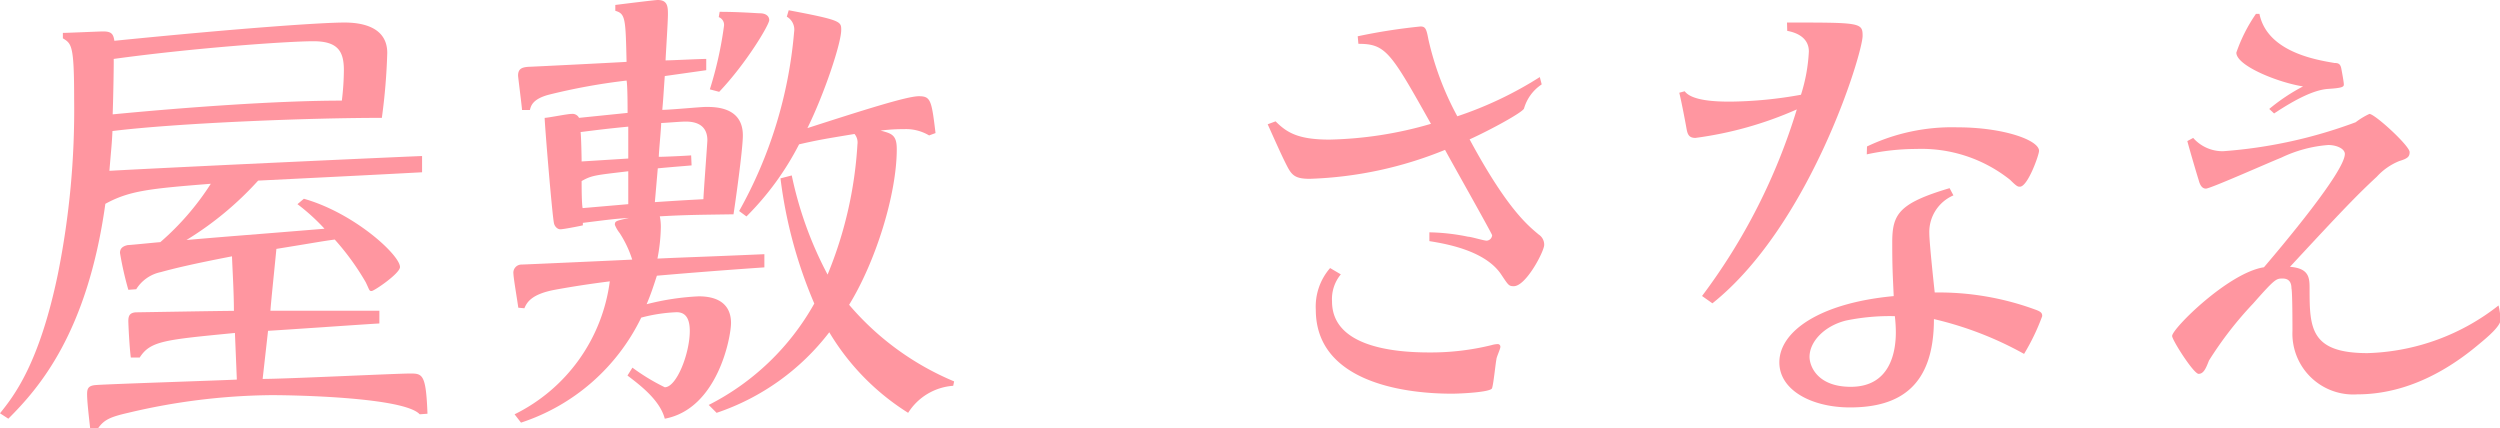
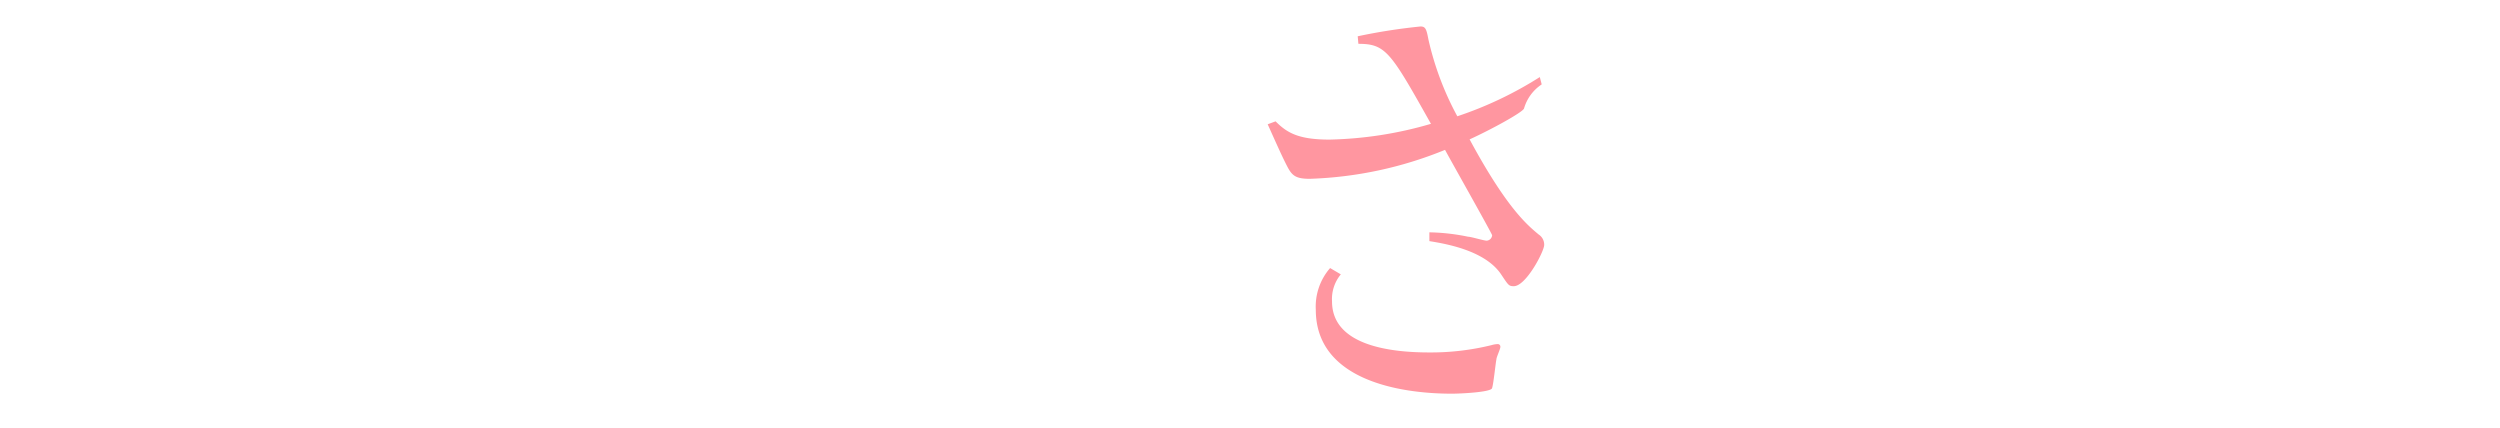
<svg xmlns="http://www.w3.org/2000/svg" viewBox="0 0 221.88 37.99">
  <defs>
    <style>.cls-1{fill:#ff96a0;}</style>
  </defs>
  <title>60.sanae.yashiki-name</title>
  <g id="レイヤー_2" data-name="レイヤー 2">
    <g id="レイヤー_1のコピー_2" data-name="レイヤー 1のコピー 2">
-       <path class="cls-1" d="M33.67,28.71c-.3,0-9,.61-9.88.65l-.48,4.27c2.09,0,11.85-.48,13.11-.48,1.09,0,1.39.09,1.52,3.57l-.69.05c-1.35-1.48-10.72-1.7-13.2-1.7a56.79,56.79,0,0,0-12.68,1.57C9.8,37,9.24,37.25,8.71,38H8c-.18-1.61-.27-2.49-.27-3s.09-.79.83-.83c1.22-.09,10.54-.39,12.46-.48l-.17-4.14c-6.23.61-7.5.7-8.45,2.18h-.79c-.13-1-.22-3-.22-3.23,0-.43.09-.74.66-.78.17,0,7.62-.13,8.71-.13,0-1.66-.13-3.7-.17-4.84-3.62.7-5.19,1.09-6.32,1.4a3.37,3.37,0,0,0-2.18,1.52l-.7.05a29.67,29.67,0,0,1-.74-3.27c0-.22.05-.57.7-.7.22,0,2.35-.22,2.88-.26a23.8,23.8,0,0,0,4.48-5.18c-5.4.43-7.23.61-9.36,1.78C7.75,29.58,3.44,34.46.74,37.16L0,36.68c1.22-1.52,3.48-4.36,5.14-12.37A73.91,73.91,0,0,0,6.58,8.8c0-4.79-.22-4.92-1-5.4V2.92c.39,0,3.26-.13,3.57-.13.74,0,.91.22,1,.83C21.52,2.48,28.58,2,30.58,2c1.57,0,3.79.4,3.79,2.7a53.35,53.35,0,0,1-.48,5.76c-6.71,0-18.25.47-23.91,1.17-.05,1.13-.09,1.35-.27,3.53,7.11-.39,27.32-1.31,27.75-1.31v1.44c-4.83.26-10.15.52-14.55.74a28.91,28.91,0,0,1-6.36,5.27c4.53-.39,5.32-.43,12.25-1a18,18,0,0,0-2.4-2.18l.57-.48c4.48,1.27,8.53,5,8.53,6.06,0,.57-2.3,2.13-2.52,2.13s-.18-.08-.52-.78a22.71,22.71,0,0,0-2.75-3.79c-1.26.17-1.65.26-5.18.83-.09,1-.48,4.7-.53,5.49,3.79,0,8.46,0,9.67,0ZM10,10.15c6.75-.65,14.77-1.22,20.34-1.22a23.39,23.39,0,0,0,.18-2.7c0-1.66-.52-2.57-2.7-2.57s-10.46.57-17.73,1.57C10.11,5.45,10.06,8.49,10,10.15Z" />
-       <path class="cls-1" d="M46,27.31c-.08-.61-.43-2.65-.43-3a.72.72,0,0,1,.7-.83c.26,0,8.88-.39,9.84-.44A9.63,9.63,0,0,0,55,20.69a2.92,2.92,0,0,1-.43-.74c0-.35.13-.35,1.26-.61-1.35.09-1.61.13-4.1.44V20c-.39.09-1.74.35-2,.35s-.52-.26-.57-.57c-.17-.87-.82-8.76-.82-9.32.3,0,2-.35,2.39-.35a.65.65,0,0,1,.66.35l4.31-.44c0-.43,0-2.44-.09-2.87a54.3,54.3,0,0,0-6.92,1.26c-1.44.39-1.57,1-1.66,1.35h-.7c0-.22-.35-2.92-.35-3.05,0-.61.35-.74.92-.78.22,0,8-.39,8.71-.44-.09-3.83-.09-4.27-1-4.53V.44C55,.39,58.11,0,58.37,0c.87,0,.91.57.91,1.26s-.17,3.18-.21,4.1c.52,0,3-.13,3.61-.13l0,1L59,6.75c-.13,1.83-.13,2-.22,3,.7,0,3.4-.26,3.88-.26.83,0,3.27,0,3.27,2.53,0,1.26-.7,6.19-.83,7-3.36.05-4.14.05-6.54.18a4.6,4.6,0,0,1,.09,1,15.91,15.91,0,0,1-.3,2.75c2.83-.13,3.48-.13,9.49-.39v1.17c-4.53.31-8.06.61-9.54.74-.3.92-.52,1.61-.91,2.53a22.79,22.79,0,0,1,4.62-.7c2.17,0,2.87,1.09,2.87,2.36S63.69,36.29,59,37.16c-.43-1.66-2.22-3-3.31-3.83l.44-.7A18.3,18.3,0,0,0,59,34.37c1.05,0,2.22-3,2.22-5,0-1.44-.65-1.66-1.17-1.66a14.23,14.23,0,0,0-3.14.48,18.13,18.13,0,0,1-10.67,9.32l-.57-.74a15.36,15.36,0,0,0,8.45-11.8c-1,.13-2.7.35-4.83.74s-2.53,1.13-2.75,1.65Zm9.76-13.24c0-.43,0-2.4,0-2.83-1.74.17-2.48.26-4.23.48.05.39.09,2.22.09,2.61Zm0,1.13c-2.92.35-3.22.35-4.14.87,0,.35,0,2,.09,2.4l4.05-.35Zm5.62-.52c-1,.09-1.17.09-3,.26l-.26,3c2.7-.18,2.87-.18,4.31-.26,0-.4.35-5,.35-5.23,0-1.13-.7-1.66-1.92-1.66-.43,0-1.43.09-2.18.13,0,.48-.21,2.57-.21,3,.43,0,2.44-.09,2.87-.13ZM84.6,34.24a5.15,5.15,0,0,0-4,2.4,21.36,21.36,0,0,1-7-7.15,21.05,21.05,0,0,1-10,7.15l-.7-.7a22.28,22.28,0,0,0,9.37-9,40.84,40.84,0,0,1-3-11.11l1-.26a33.22,33.22,0,0,0,3.18,8.8A35.8,35.8,0,0,0,76.1,12.81a1.17,1.17,0,0,0-.26-.92c-2.66.44-3.22.53-4.92.92a25.39,25.39,0,0,1-4.67,6.4l-.65-.48a39.26,39.26,0,0,0,4.88-15.9,1.32,1.32,0,0,0-.65-1.35L70,.91c4.66.88,4.66,1,4.66,1.75,0,1.17-1.48,5.62-3,8.71,5-1.61,8.84-2.83,9.89-2.83s1.13.35,1.48,3.27l-.57.21a4,4,0,0,0-2.18-.56c-.3,0-1.13,0-2.13.13,1,.26,1.44.39,1.44,1.65,0,4-1.88,10-4.23,13.81a24.77,24.77,0,0,0,9.32,6.8ZM63,7.93a33.33,33.33,0,0,0,1.26-5.66.73.73,0,0,0-.47-.75l.08-.47c1.75,0,3.36.13,3.58.13.47,0,.82.21.82.61s-2,3.79-4.44,6.36Z" />
      <path class="cls-1" d="M120.5,3.22a51.61,51.61,0,0,1,5.57-.87c.44,0,.53.22.7,1.13a26.45,26.45,0,0,0,2.57,6.84,33.16,33.16,0,0,0,7.32-3.48l.17.65a3.83,3.83,0,0,0-1.57,2.14c-.13.35-3,1.91-4.83,2.74,3.27,6.06,5.09,7.58,6.14,8.45a1.07,1.07,0,0,1,.48.92c0,.56-1.61,3.66-2.7,3.66-.44,0-.48-.09-1.09-1-1.39-2.14-4.84-2.75-6.4-3v-.78a18.34,18.34,0,0,1,3.44.39c.26,0,1.39.35,1.65.35a.52.52,0,0,0,.48-.48c0-.13-3.74-6.75-4.18-7.58a34.6,34.6,0,0,1-12,2.57c-1.22,0-1.57-.26-2-1.09s-.82-1.7-1.74-3.75l.7-.26c1,1,2,1.62,4.79,1.62a34.42,34.42,0,0,0,9-1.4c-3.57-6.36-4-7.1-6.44-7.1ZM119,24.35a3.44,3.44,0,0,0-.78,2.4c0,4,5.4,4.53,8.63,4.53a22.46,22.46,0,0,0,5.53-.65,2.18,2.18,0,0,1,.52-.09.23.23,0,0,1,.26.26c0,.17-.35.91-.35,1.09-.08.39-.26,2.22-.39,2.57s-2.79.48-3.57.48c-4.66,0-12.07-1.22-12.07-7.45a5.2,5.2,0,0,1,1.27-3.7Z" />
-       <path class="cls-1" d="M158.6,2c6.49,0,6.71,0,6.71,1.18,0,1.57-4.66,16.82-13.33,23.74l-.92-.65a53.34,53.34,0,0,0,8.41-16.56,32.75,32.75,0,0,1-9,2.53c-.56,0-.69-.3-.78-.78-.13-.74-.44-2.36-.65-3.23l.48-.13c.65.87,2.87.92,4.05.92a37,37,0,0,0,6.27-.61,15,15,0,0,0,.7-3.84c0-1.13-.92-1.65-1.92-1.83Zm14.77,15.34a3.54,3.54,0,0,0-2.14,3.35c0,.83.4,4.53.48,5.27a24.82,24.82,0,0,1,8.85,1.49c.61.21.69.34.69.61a19.16,19.16,0,0,1-1.61,3.35,30.74,30.74,0,0,0-8-3.09c0,5.92-3,7.84-7.45,7.84-3.4,0-6.27-1.53-6.27-4,0-2.74,3.57-5.27,10.15-5.88-.09-2-.13-2.61-.13-4.75,0-2.52.56-3.48,5.09-4.83Zm-9.54,11.11c-1.92.48-3.23,1.87-3.23,3.22,0,.83.7,2.66,3.66,2.66,3.53,0,4-3.14,4-4.84a12.3,12.3,0,0,0-.09-1.43A19.2,19.2,0,0,0,163.83,28.45ZM165.7,13a17.52,17.52,0,0,1,8-1.7c4.13,0,7.27,1.14,7.27,2.09,0,.35-1,3.18-1.7,3.18-.17,0-.26,0-.87-.61a12.62,12.62,0,0,0-8.32-2.74,21,21,0,0,0-4.4.48Z" />
-       <path class="cls-1" d="M194.65,12.24a3.47,3.47,0,0,0,2.66,1.18,42.48,42.48,0,0,0,11.76-2.57,6.41,6.41,0,0,1,1.22-.74c.48,0,3.57,2.83,3.57,3.39,0,.4-.17.57-.91.79a5.48,5.48,0,0,0-2,1.39c-1.79,1.66-3,2.92-7.71,8,1.74.14,1.74,1,1.74,2,0,3.44.09,5.66,5.14,5.66a19.69,19.69,0,0,0,11.63-4.23,6.55,6.55,0,0,1,.18,1.27c0,.56-1.13,1.52-1.92,2.17-4.4,3.71-8.23,4.45-10.8,4.45a5.4,5.4,0,0,1-5.75-5.62c0-.48,0-3.53-.09-3.79,0-.74-.43-.87-.78-.87-.57,0-.66,0-2.62,2.22A32.3,32.3,0,0,0,196.05,32c-.27.7-.48,1.18-.92,1.18s-2.35-3-2.35-3.36c0-.65,5-5.62,8.15-6.1,1.56-1.83,7.18-8.49,7.18-10.06,0-.44-.69-.79-1.48-.79A11.71,11.71,0,0,0,202.45,14c-1,.39-6.27,2.74-6.67,2.74s-.56-.43-.65-.78c-.17-.53-.87-2.92-1-3.44Zm6.75-2.57a17,17,0,0,1,3-2c-2.22-.35-5.92-1.83-5.92-3a14.1,14.1,0,0,1,1.74-3.44h.31c.69,3.4,5.09,4.09,6.66,4.36.35,0,.53.08.61.52.05.26.22,1.17.22,1.39s-.17.31-1.39.39-2.84.88-4.8,2.18Z" />
    </g>
  </g>
</svg>